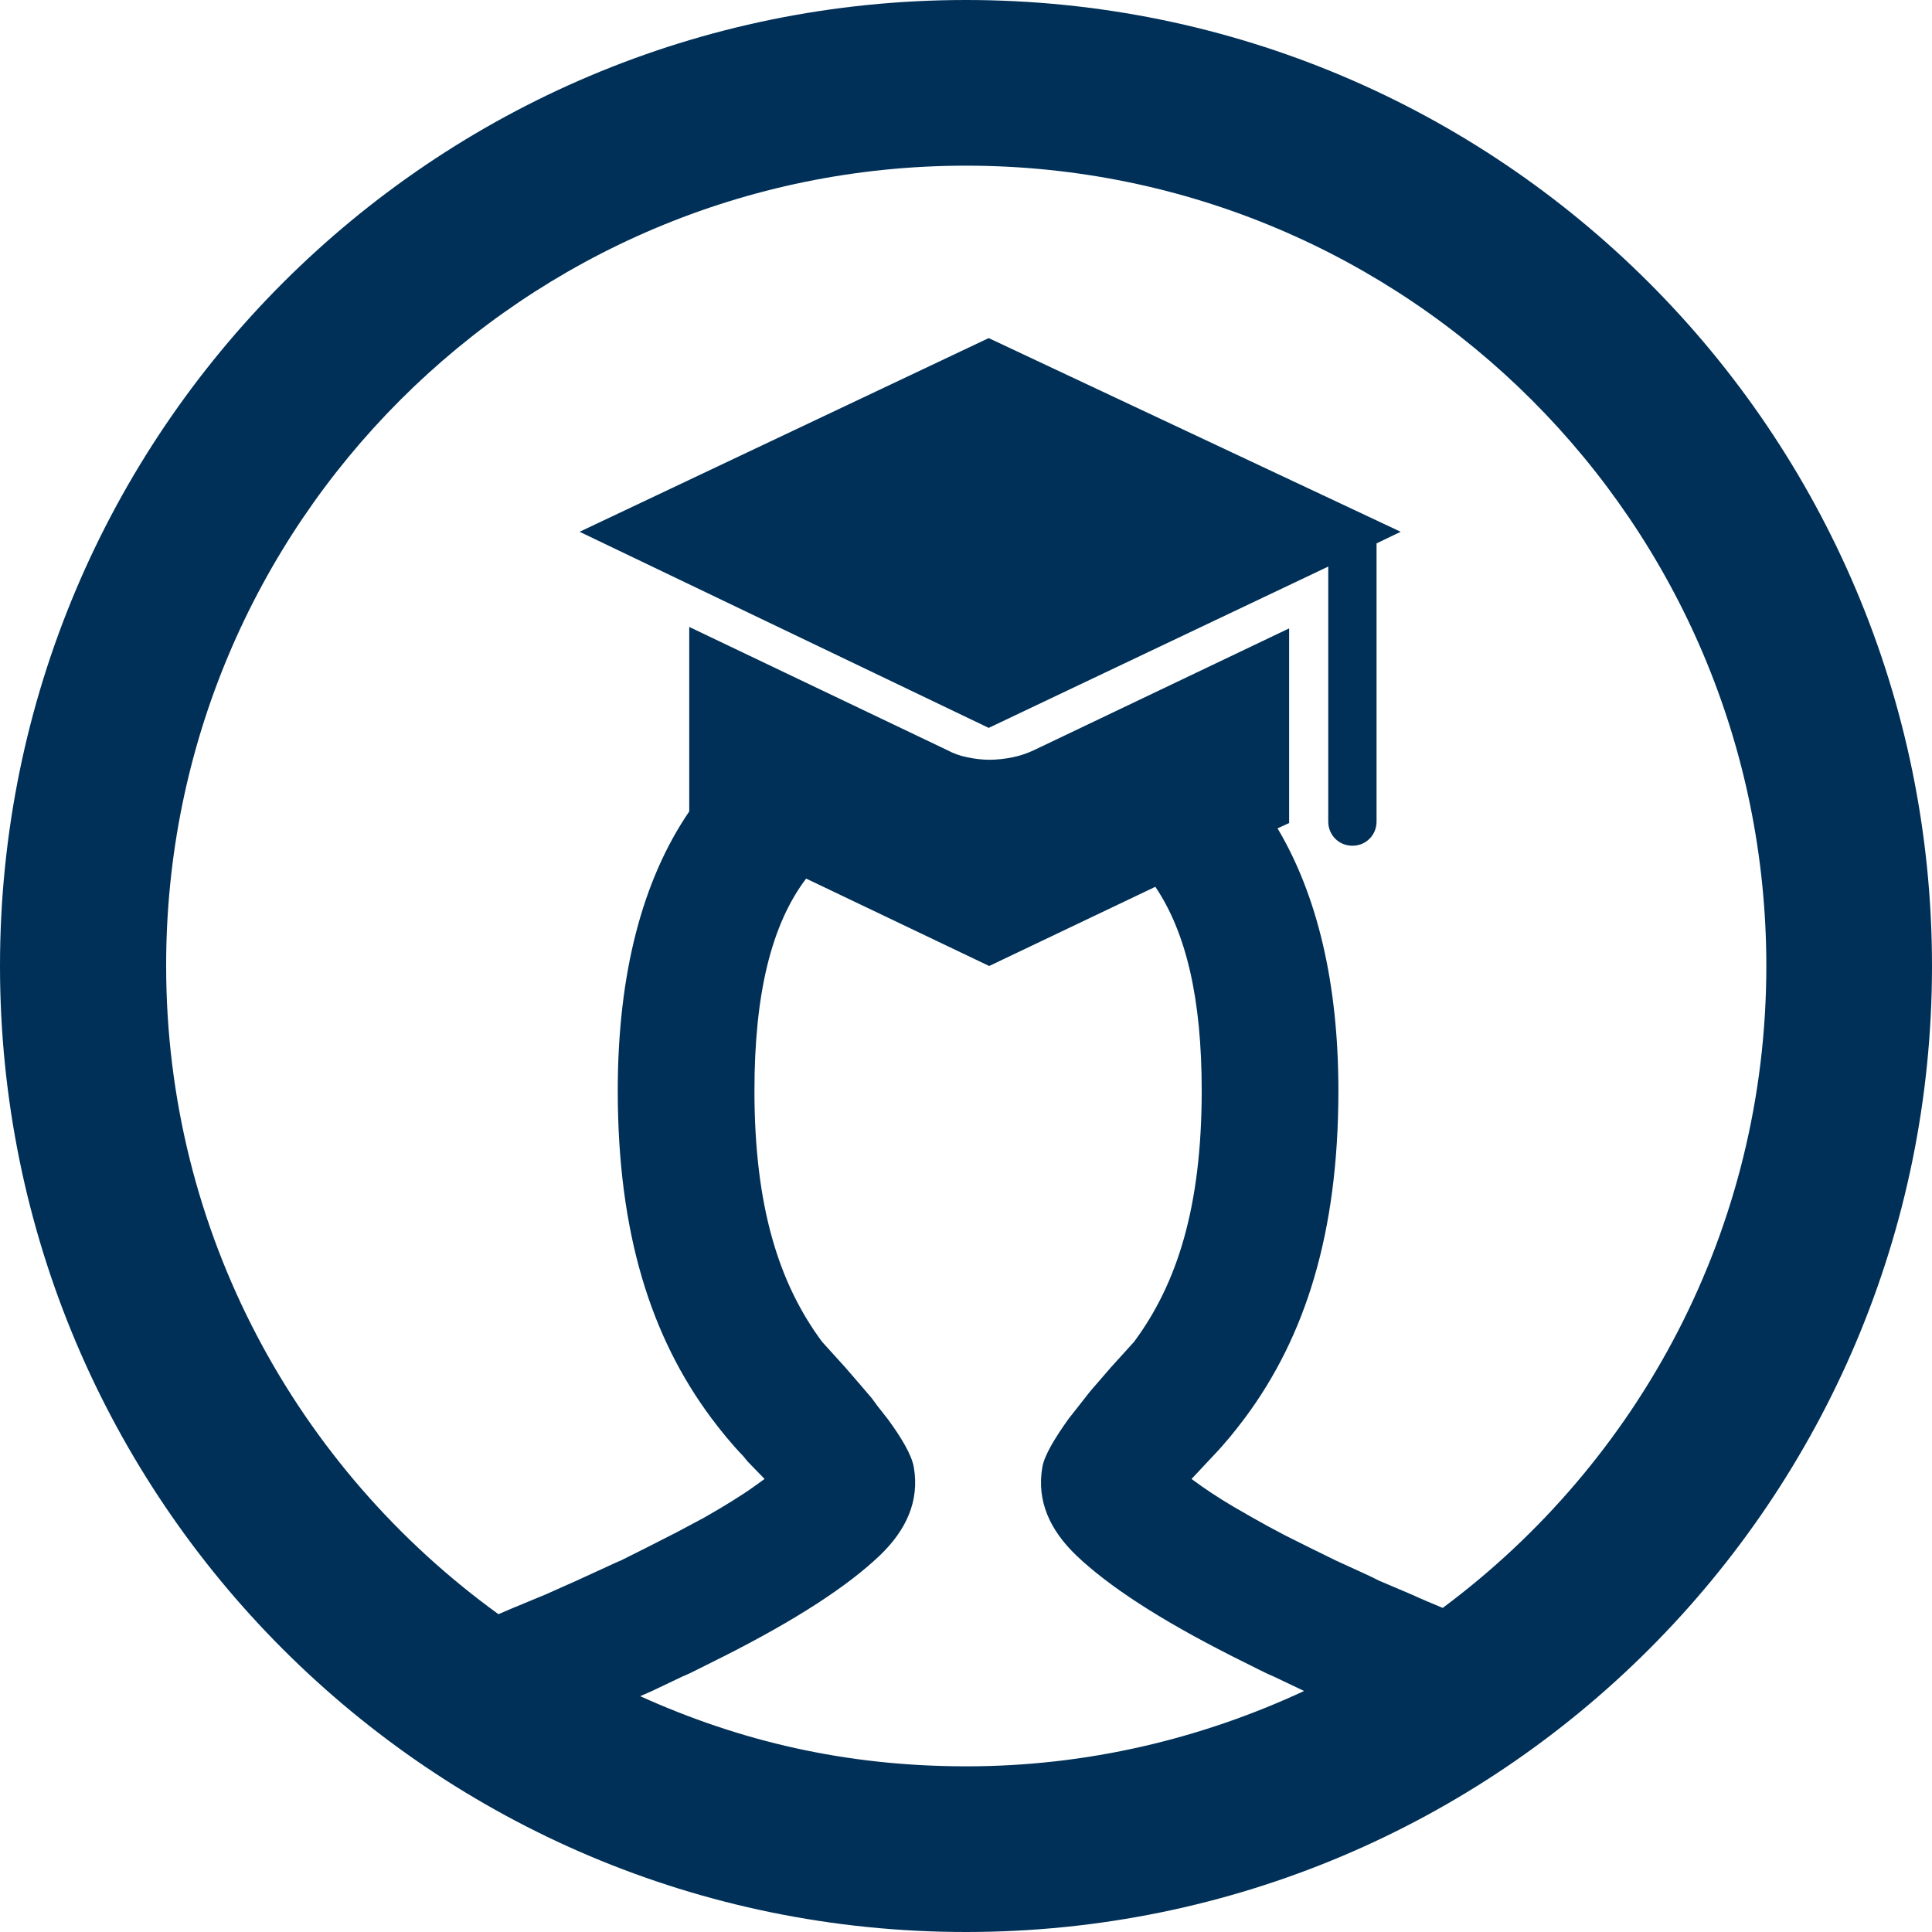
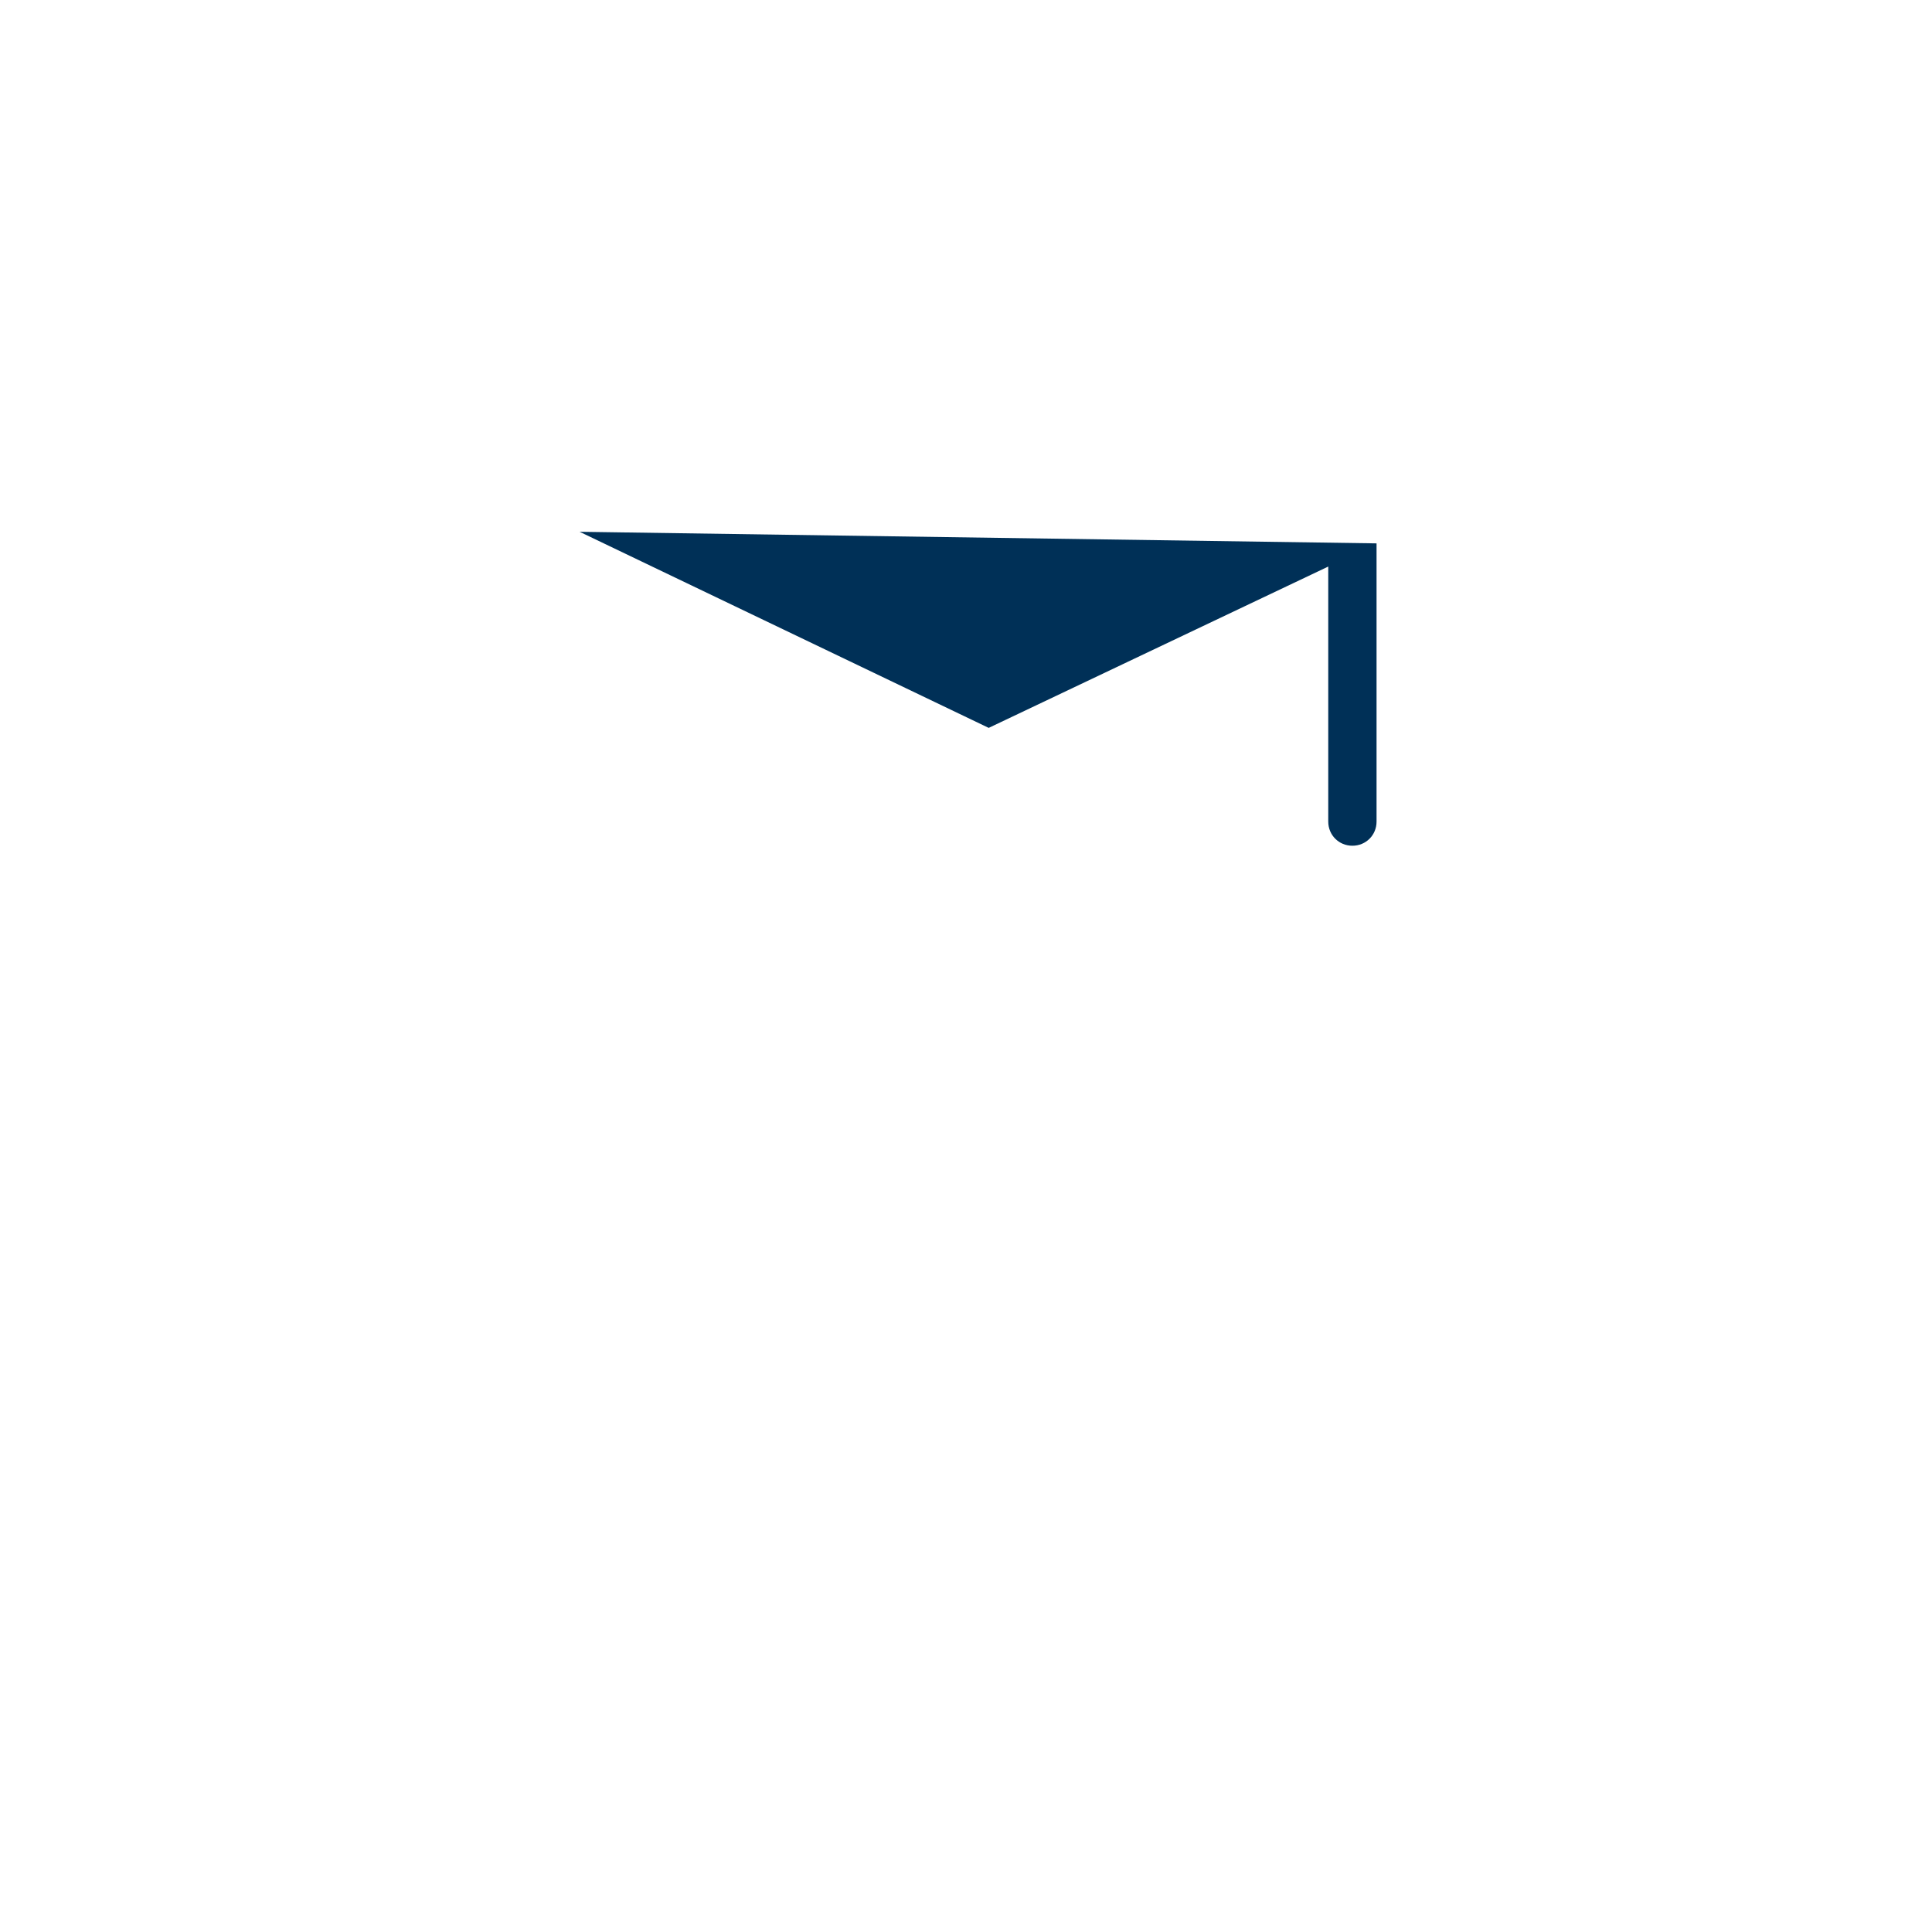
<svg xmlns="http://www.w3.org/2000/svg" id="a" width=".56in" height=".56in" viewBox="0 0 40 40">
-   <path d="M20,0C8.95,0,0,8.95,0,20s8.95,20,20,20,20-8.95,20-20S31.05,0,20,0Zm-6.75,35.12l.25-.11,.63-.3c.1-.04,.2-.09,.3-.14l.58-.29c1.48-.75,2.54-1.44,3.21-2.08,.54-.52,.82-1.12,.7-1.82-.04-.25-.26-.62-.54-1l-.22-.28s-.07-.1-.11-.15l-.23-.27-.32-.37-.48-.53c-.89-1.2-1.4-2.79-1.4-5.2,0-2,.35-3.44,1.07-4.39l3.79,1.81,3.44-1.64c.64,.95,.96,2.32,.96,4.22,0,2.41-.51,4-1.4,5.2l-.48,.53-.32,.37s-.08,.09-.12,.14l-.22,.28-.22,.28c-.27,.38-.5,.75-.54,1-.12,.7,.16,1.3,.7,1.82,.67,.64,1.73,1.33,3.21,2.08l.58,.29c.1,.05,.2,.1,.3,.14l.63,.3s0,0,0,0c-2.13,.99-4.49,1.56-6.99,1.56s-4.69-.52-6.75-1.45Zm16.62-1.83l-.31-.13c-.12-.05-.23-.1-.34-.15l-.66-.28c-.1-.05-.2-.1-.31-.15l-.59-.27-.55-.27-.5-.25c-.25-.13-.47-.25-.68-.37l-.4-.23c-.32-.19-.59-.37-.82-.54l-.04-.03,.44-.47c.25-.26,.46-.52,.67-.8,1.24-1.67,1.93-3.81,1.93-6.77,0-2.23-.44-4.05-1.26-5.43l.24-.11v-4.03l-5.28,2.52c-.15,.07-.3,.12-.45,.15-.15,.03-.31,.05-.48,.05-.15,0-.3-.02-.45-.05-.15-.03-.29-.08-.42-.15l-5.34-2.55v3.82c-.97,1.42-1.48,3.36-1.48,5.78,0,2.96,.69,5.1,1.93,6.77,.21,.28,.42,.54,.67,.8,.03,.04,.06,.07,.09,.11l.35,.36-.18,.13c-.29,.21-.65,.43-1.07,.67l-.45,.24c-.07,.04-.15,.08-.23,.12l-.51,.26-.54,.27c-.1,.04-.2,.09-.29,.13l-.61,.28-.65,.29-.7,.29-.28,.12c-4.16-3.01-6.88-7.89-6.88-13.42C3.43,10.85,10.85,3.43,20,3.43s16.57,7.42,16.57,16.57c0,5.45-2.64,10.27-6.7,13.29Z" fill="#003057" />
-   <path d="M12,11.01l8.47,4.06,7.03-3.34v5.28c0,.28,.22,.5,.5,.5s.5-.22,.5-.5v-5.76l.5-.24-8.53-4.01-8.47,4.01Z" fill="#003057" />
+   <path d="M12,11.01l8.47,4.06,7.03-3.34v5.28c0,.28,.22,.5,.5,.5s.5-.22,.5-.5v-5.76Z" fill="#003057" />
</svg>